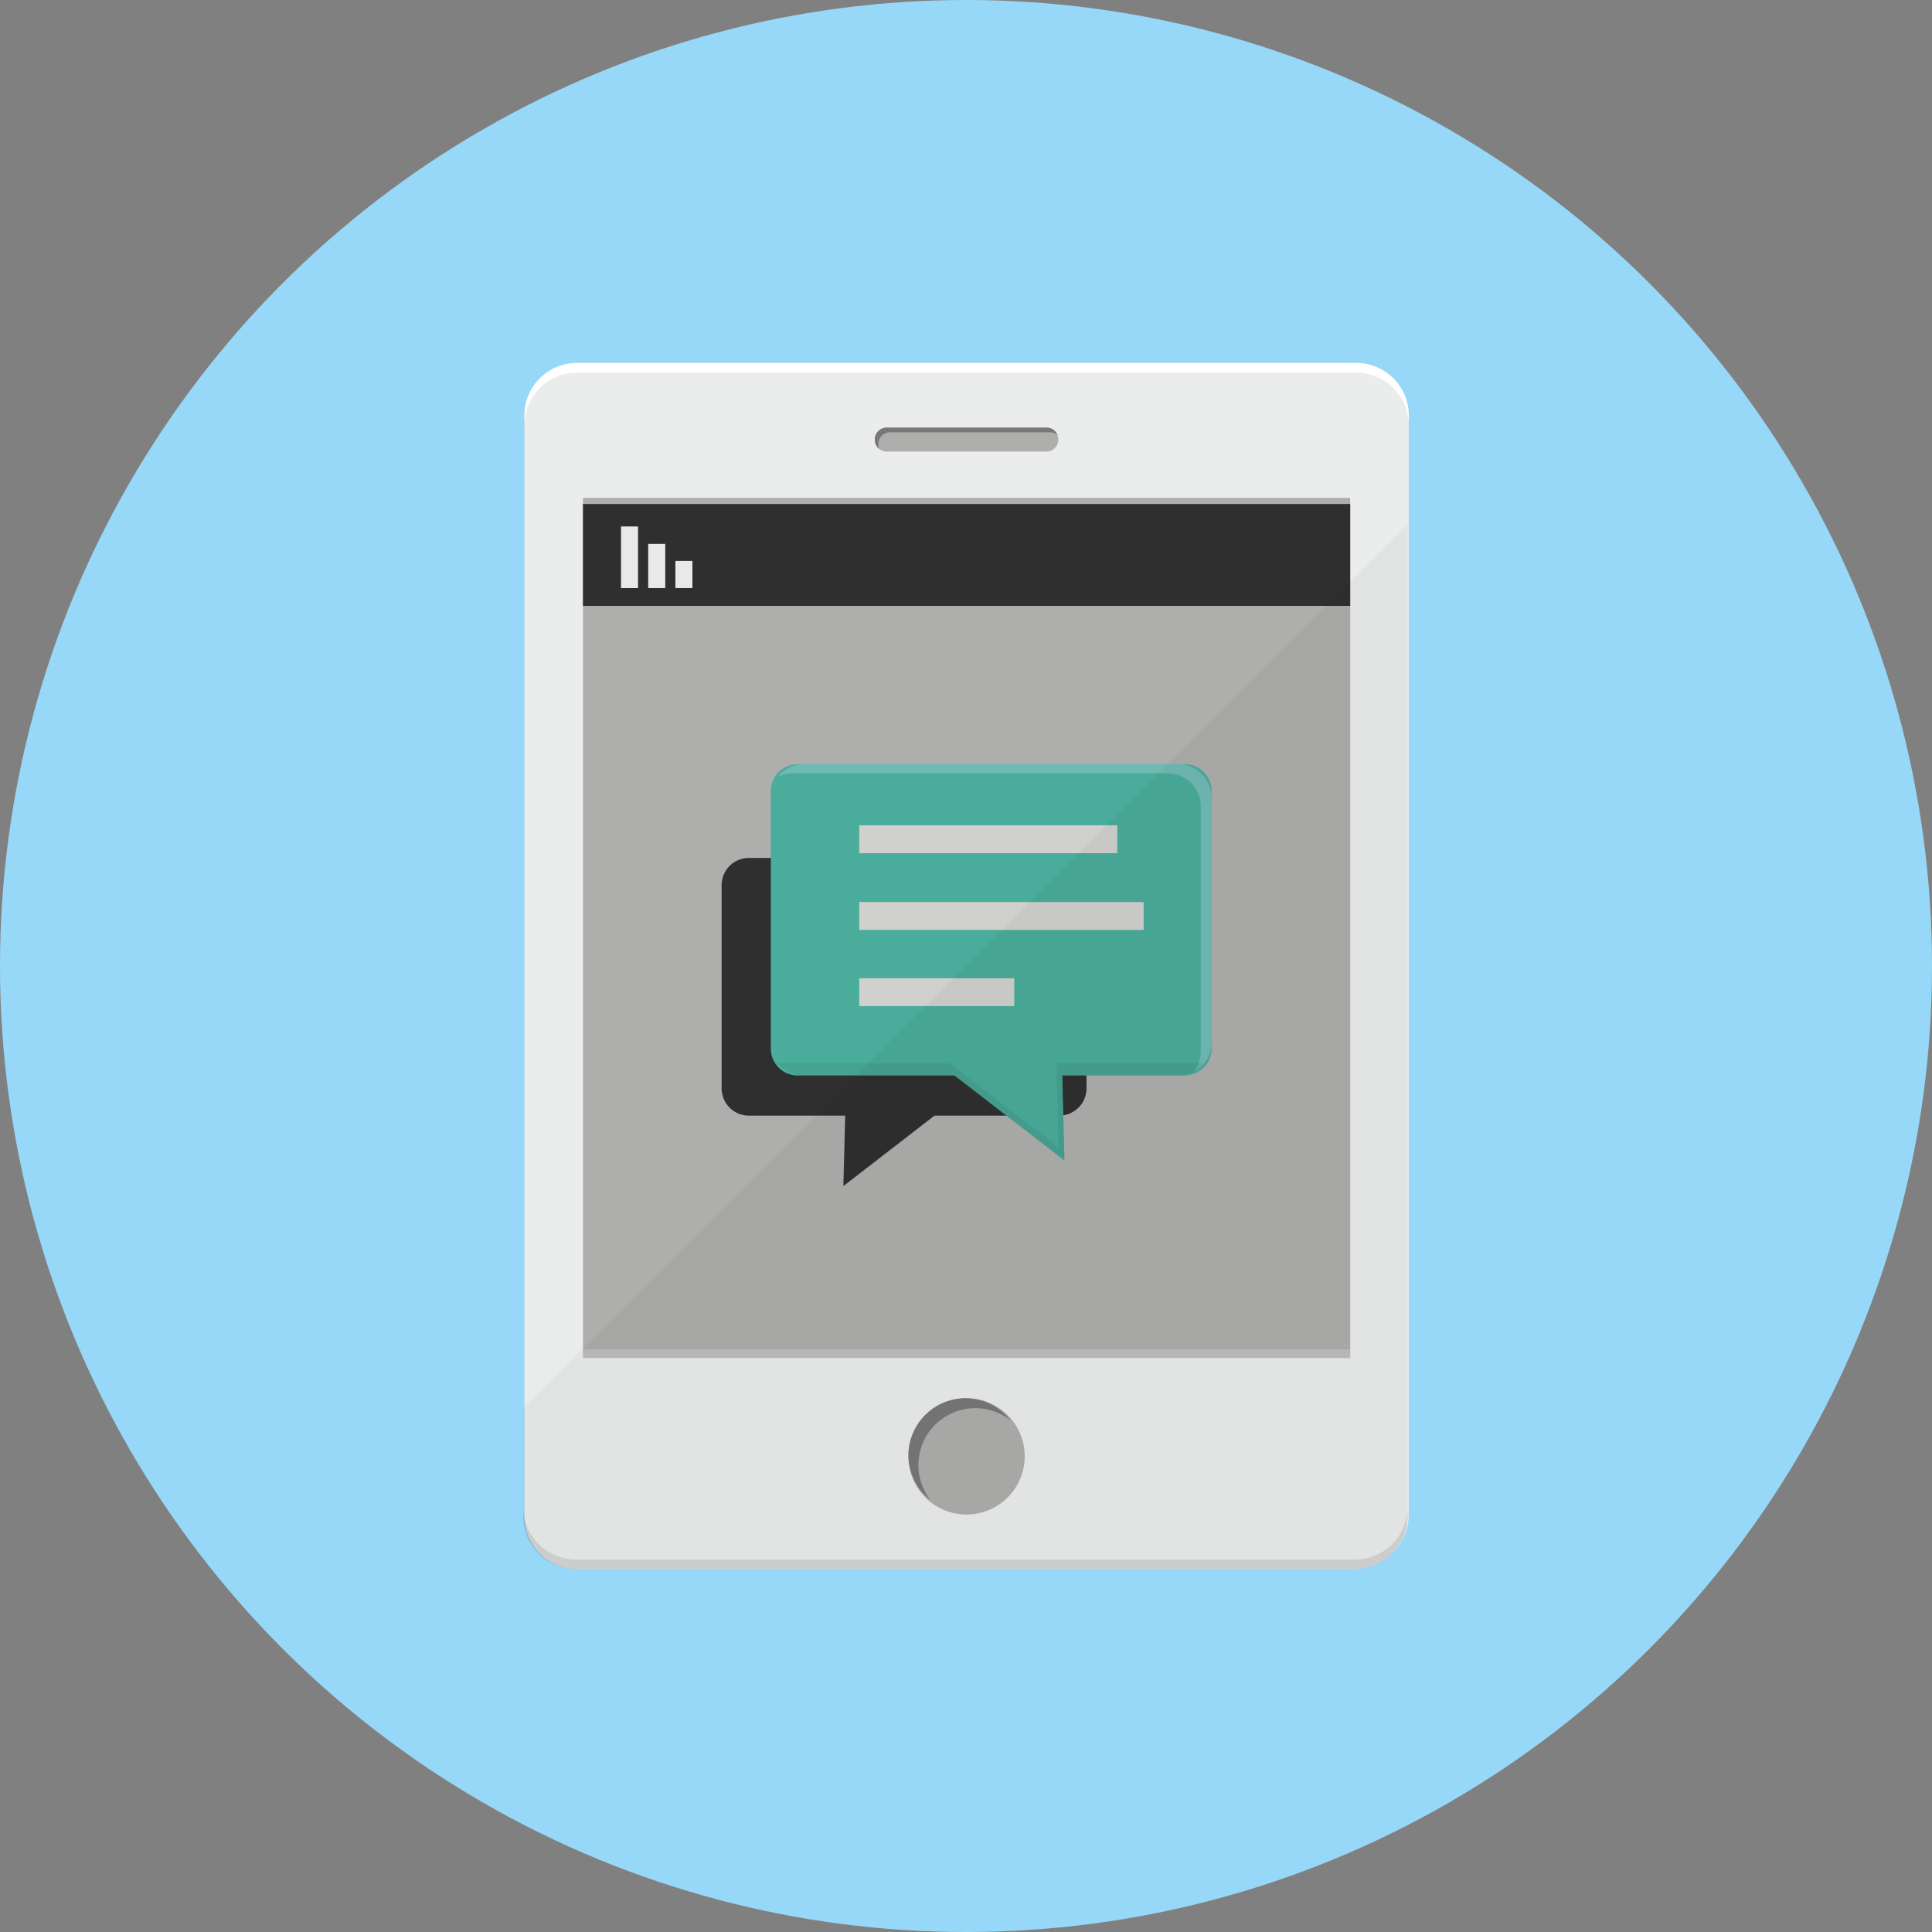
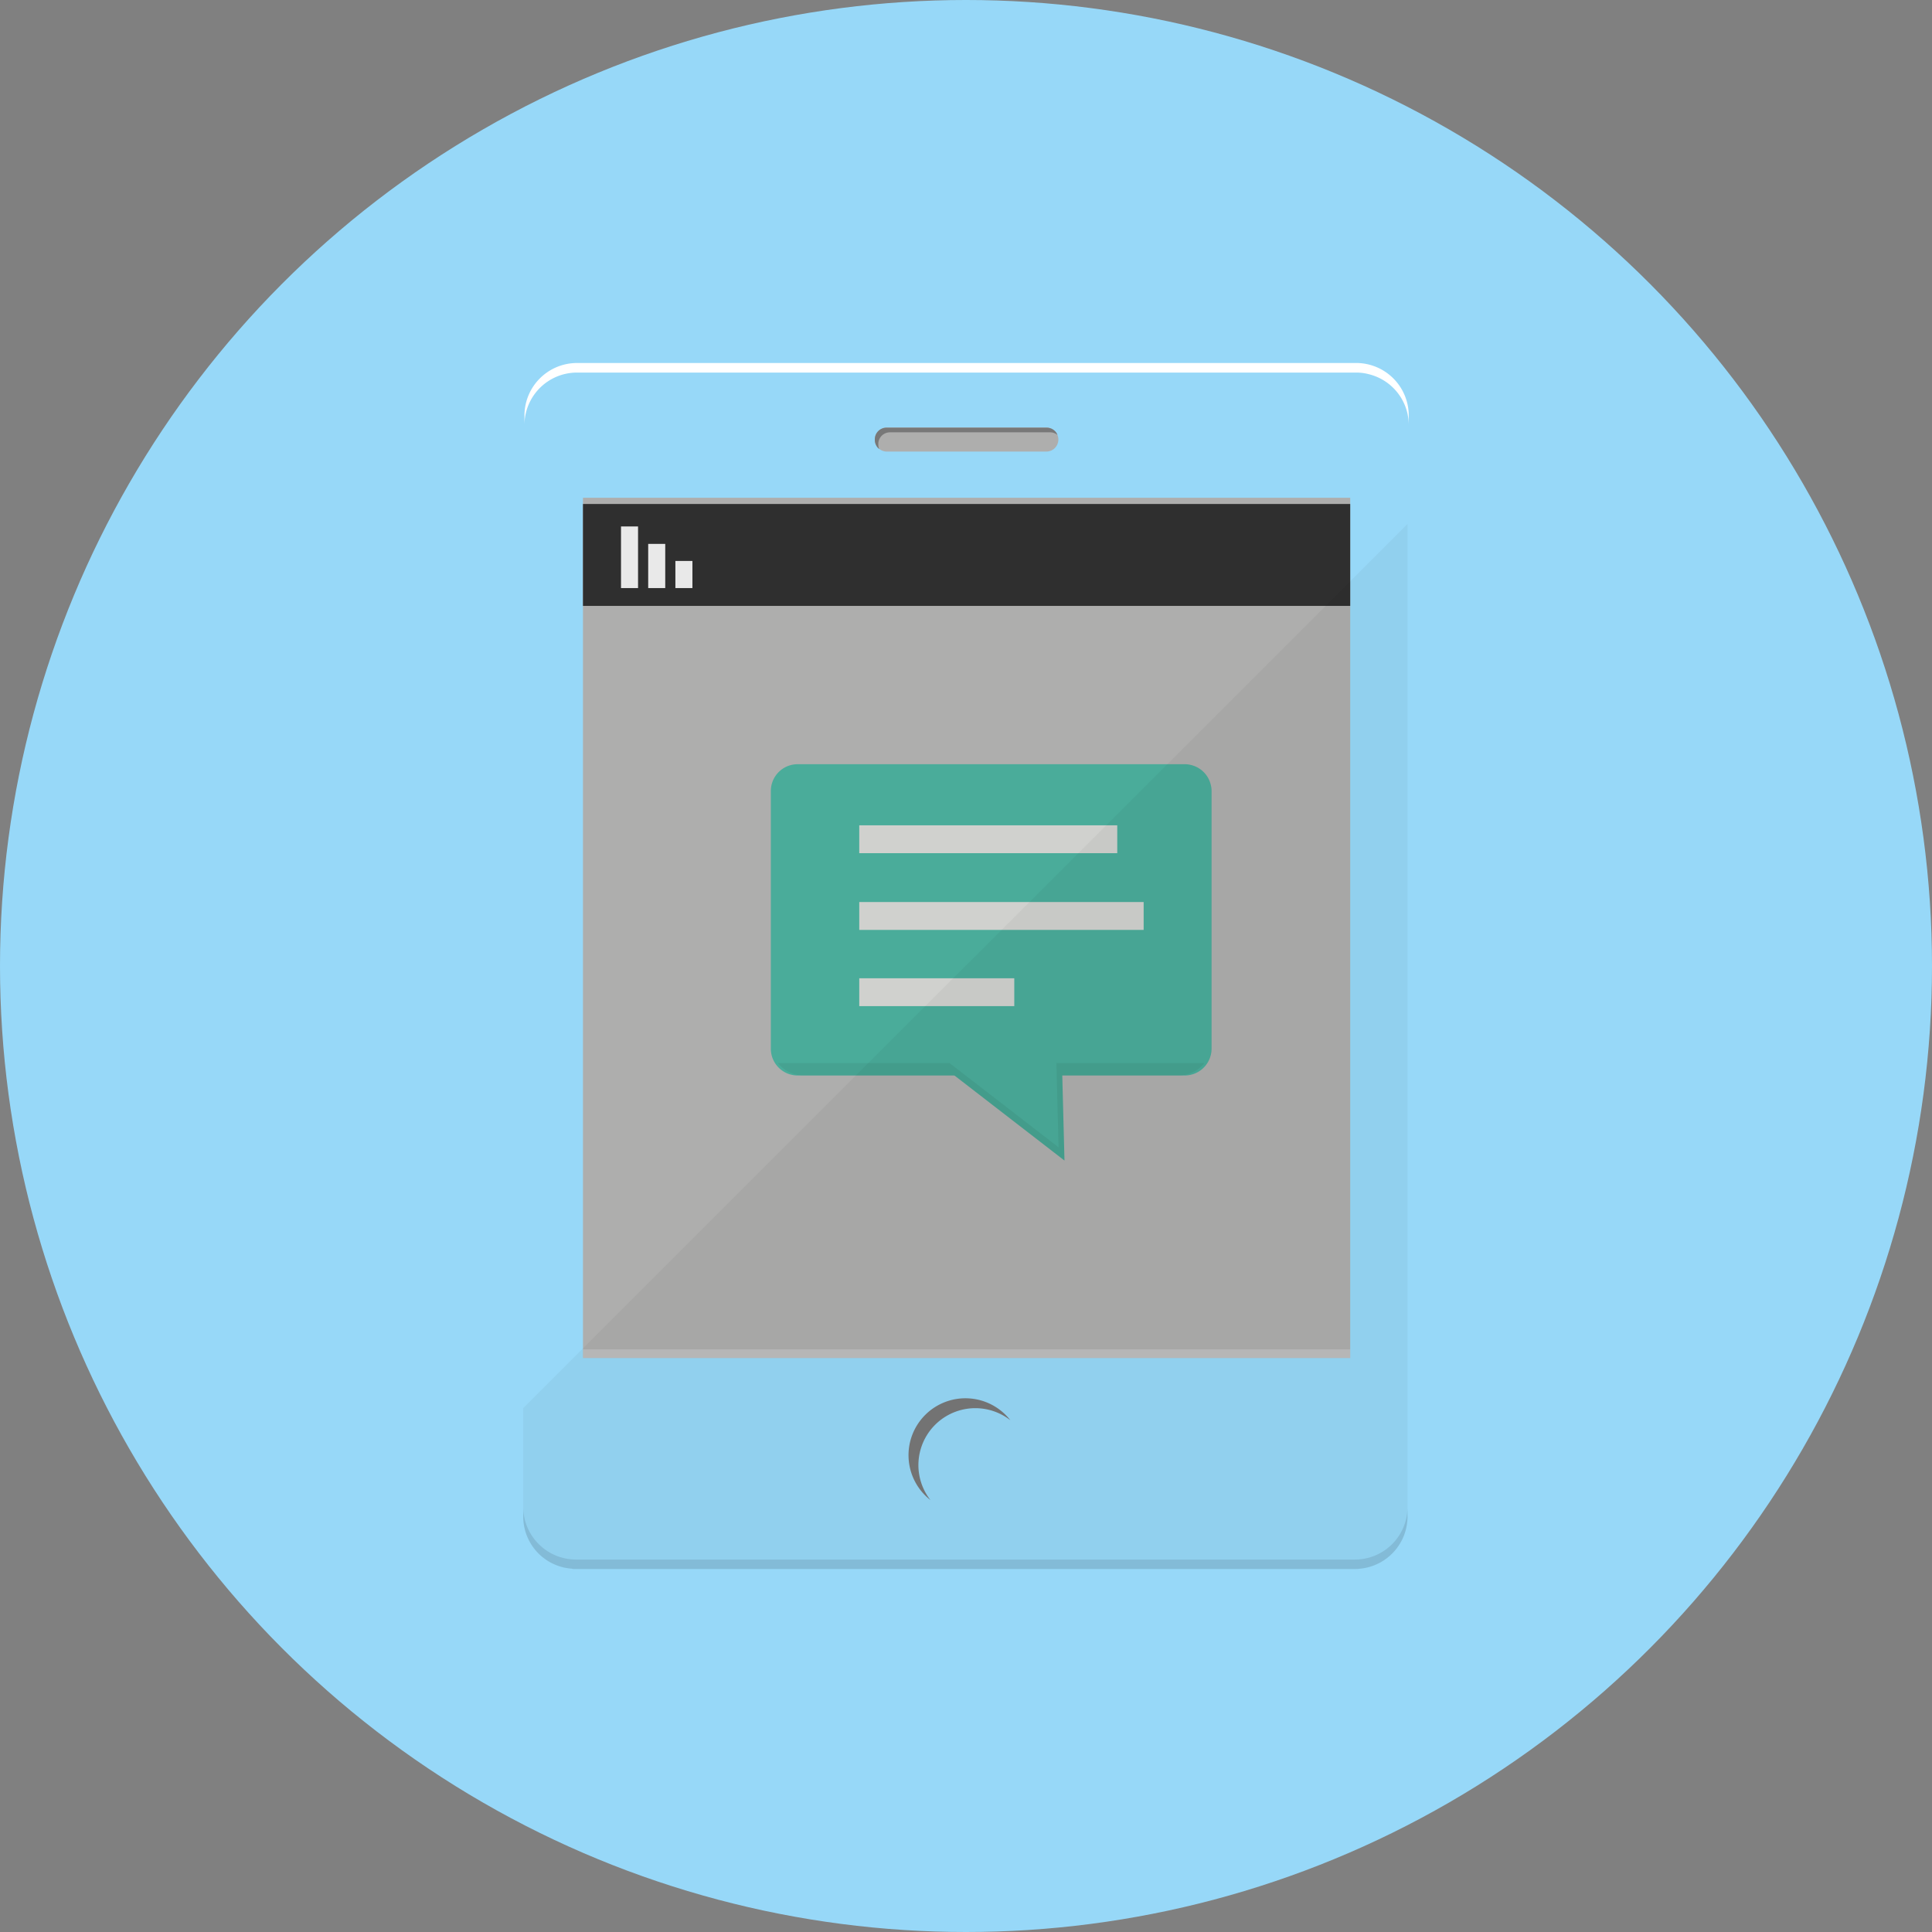
<svg xmlns="http://www.w3.org/2000/svg" width="83" height="83" viewBox="0 0 83 83">
  <rect x="0" y="0" width="83" height="83" fill="#808080" stroke="none" />
  <g transform="translate(-809.813 -1138)">
    <circle cx="41.5" cy="41.5" r="41.5" transform="translate(809.813 1138)" fill="#97d8f8" />
-     <path d="M870.333,1155.8v47.357a2.349,2.349,0,0,1-2.31,2.25H834.55a.1.1,0,0,1-.045-.007.743.743,0,0,1-.134-.008,2.242,2.242,0,0,1-2.019-2.138v-.007a.343.343,0,0,1-.008-.09v-47.312a2.258,2.258,0,0,1,2.251-2.25h33.532A2.26,2.26,0,0,1,870.333,1155.8Z" fill="#ebecec" />
    <path d="M870.333,1155.8v.456a2.337,2.337,0,0,0-.06-.515,2.254,2.254,0,0,0-1.667-1.668,2.1,2.1,0,0,0-.531-.067h-33.48a2.258,2.258,0,0,0-2.251,2.25v-.411a2.258,2.258,0,0,1,2.251-2.25h33.532A2.26,2.26,0,0,1,870.333,1155.8Z" fill="#fff" />
    <path d="M870.281,1202.745v.411a2.254,2.254,0,0,1-2.027,2.235,2.225,2.225,0,0,1-.231.015h-33.51a.455.455,0,0,1-.142-.015,2.243,2.243,0,0,1-2.079-2.2v-.441a2.266,2.266,0,0,0,.06.5v.007a2.271,2.271,0,0,0,2.2,1.742h33.473A2.259,2.259,0,0,0,870.281,1202.745Z" fill="#060000" opacity="0.1" />
    <path d="M854.765,1157.4h-6.853a.517.517,0,0,1-.516-.516h0a.517.517,0,0,1,.516-.515h6.853a.517.517,0,0,1,.516.515h0A.517.517,0,0,1,854.765,1157.4Z" fill="#aeaead" />
    <path d="M855.244,1156.685a.5.5,0,0,0-.314-.112h-6.884a.5.5,0,0,0-.5.5v.03a.484.484,0,0,0,.039.19.5.5,0,0,1-.189-.39v-.03a.5.5,0,0,1,.5-.5h6.883A.5.5,0,0,1,855.244,1156.685Z" fill="#787878" />
-     <path d="M853.835,1200.565a2.5,2.5,0,1,1-2.5-2.5A2.5,2.5,0,0,1,853.835,1200.565Z" fill="#aeaead" />
    <path d="M853.218,1199.014a2.445,2.445,0,0,0-3.434,3.429,2.445,2.445,0,1,1,3.434-3.429Z" fill="#787878" />
    <rect width="32.961" height="36.957" transform="translate(834.858 1159.385)" fill="#aeaead" />
    <rect width="32.961" height="4.378" transform="translate(834.858 1159.652)" fill="#2f2f2f" />
    <rect width="0.732" height="2.647" transform="translate(836.492 1160.617)" fill="#e9e9e9" />
    <rect width="0.732" height="1.898" transform="translate(837.66 1161.366)" fill="#e9e9e9" />
    <rect width="0.732" height="1.165" transform="translate(838.828 1162.099)" fill="#e9e9e9" />
-     <path d="M856.49,1176.03v8.726a1.171,1.171,0,0,1-.994,1.157.782.782,0,0,1-.18.017h-5.359l-3.912,3.024.078-3.024h-4.138a.8.8,0,0,1-.184-.017,1.16,1.16,0,0,1-.969-.969.786.786,0,0,1-.018-.188v-8.726a1.17,1.17,0,0,1,1.171-1.171h13.331A1.173,1.173,0,0,1,856.49,1176.03Z" fill="#2f2f2f" />
    <path d="M861.863,1171.984v11.067a1.153,1.153,0,0,1-1.153,1.153H844.079a1.15,1.15,0,0,1-1.15-1.153v-11.067a1.15,1.15,0,0,1,1.15-1.153H860.71a1.014,1.014,0,0,1,.276.035,1.145,1.145,0,0,1,.841.842A1.006,1.006,0,0,1,861.863,1171.984Z" fill="#4aac9a" />
-     <path d="M861.863,1172.249v10.54a1.392,1.392,0,0,1-.308.881,1.2,1.2,0,0,1-.117.131,1.233,1.233,0,0,1-.1.088.78.78,0,0,1-.128.092.728.728,0,0,1-.1.057,1.352,1.352,0,0,0,.2-.368,1.4,1.4,0,0,0,.089-.491v-10.541a1.418,1.418,0,0,0-1.418-1.415h-16.1a1.389,1.389,0,0,0-.661.163,1.414,1.414,0,0,1,1.121-.555h16.1a1.4,1.4,0,0,1,.675.173,1.421,1.421,0,0,1,.57.57A1.446,1.446,0,0,1,861.863,1172.249Z" fill="#6fbab3" />
    <path d="M849.246,1182.989h6.172l.126,4.869Z" fill="#4aac9a" />
    <path d="M861.555,1183.67a1.413,1.413,0,0,1-1.108.535h-5l.095,3.653-4.725-3.653h-6.476a1.413,1.413,0,0,1-1.108-.535h7.372l4.685,3.621-.093-3.621Z" fill="#060000" opacity="0.06" />
    <rect width="11.084" height="1.197" transform="translate(846.727 1173.456)" fill="#d0d1ce" />
    <rect width="12.218" height="1.197" transform="translate(846.727 1176.752)" fill="#d0d1ce" />
    <rect width="6.66" height="1.197" transform="translate(846.727 1180.027)" fill="#d0d1ce" />
    <path d="M870.281,1160.51v42.646a2.254,2.254,0,0,1-2.027,2.235,2.225,2.225,0,0,1-.231.015h-33.51a.455.455,0,0,1-.142-.015,2.243,2.243,0,0,1-2.079-2.2v-4.7l.052-.052,2.513-2.512,15.185-15.185.71-.71.83-.823,2.228-2.228.822-.822,2.206-2.206,4.127-4.127,6.856-6.856Z" fill="#060000" opacity="0.04" />
    <rect width="32.961" height="0.375" transform="translate(834.858 1195.968)" fill="#f3f4f5" opacity="0.2" />
  </g>
</svg>